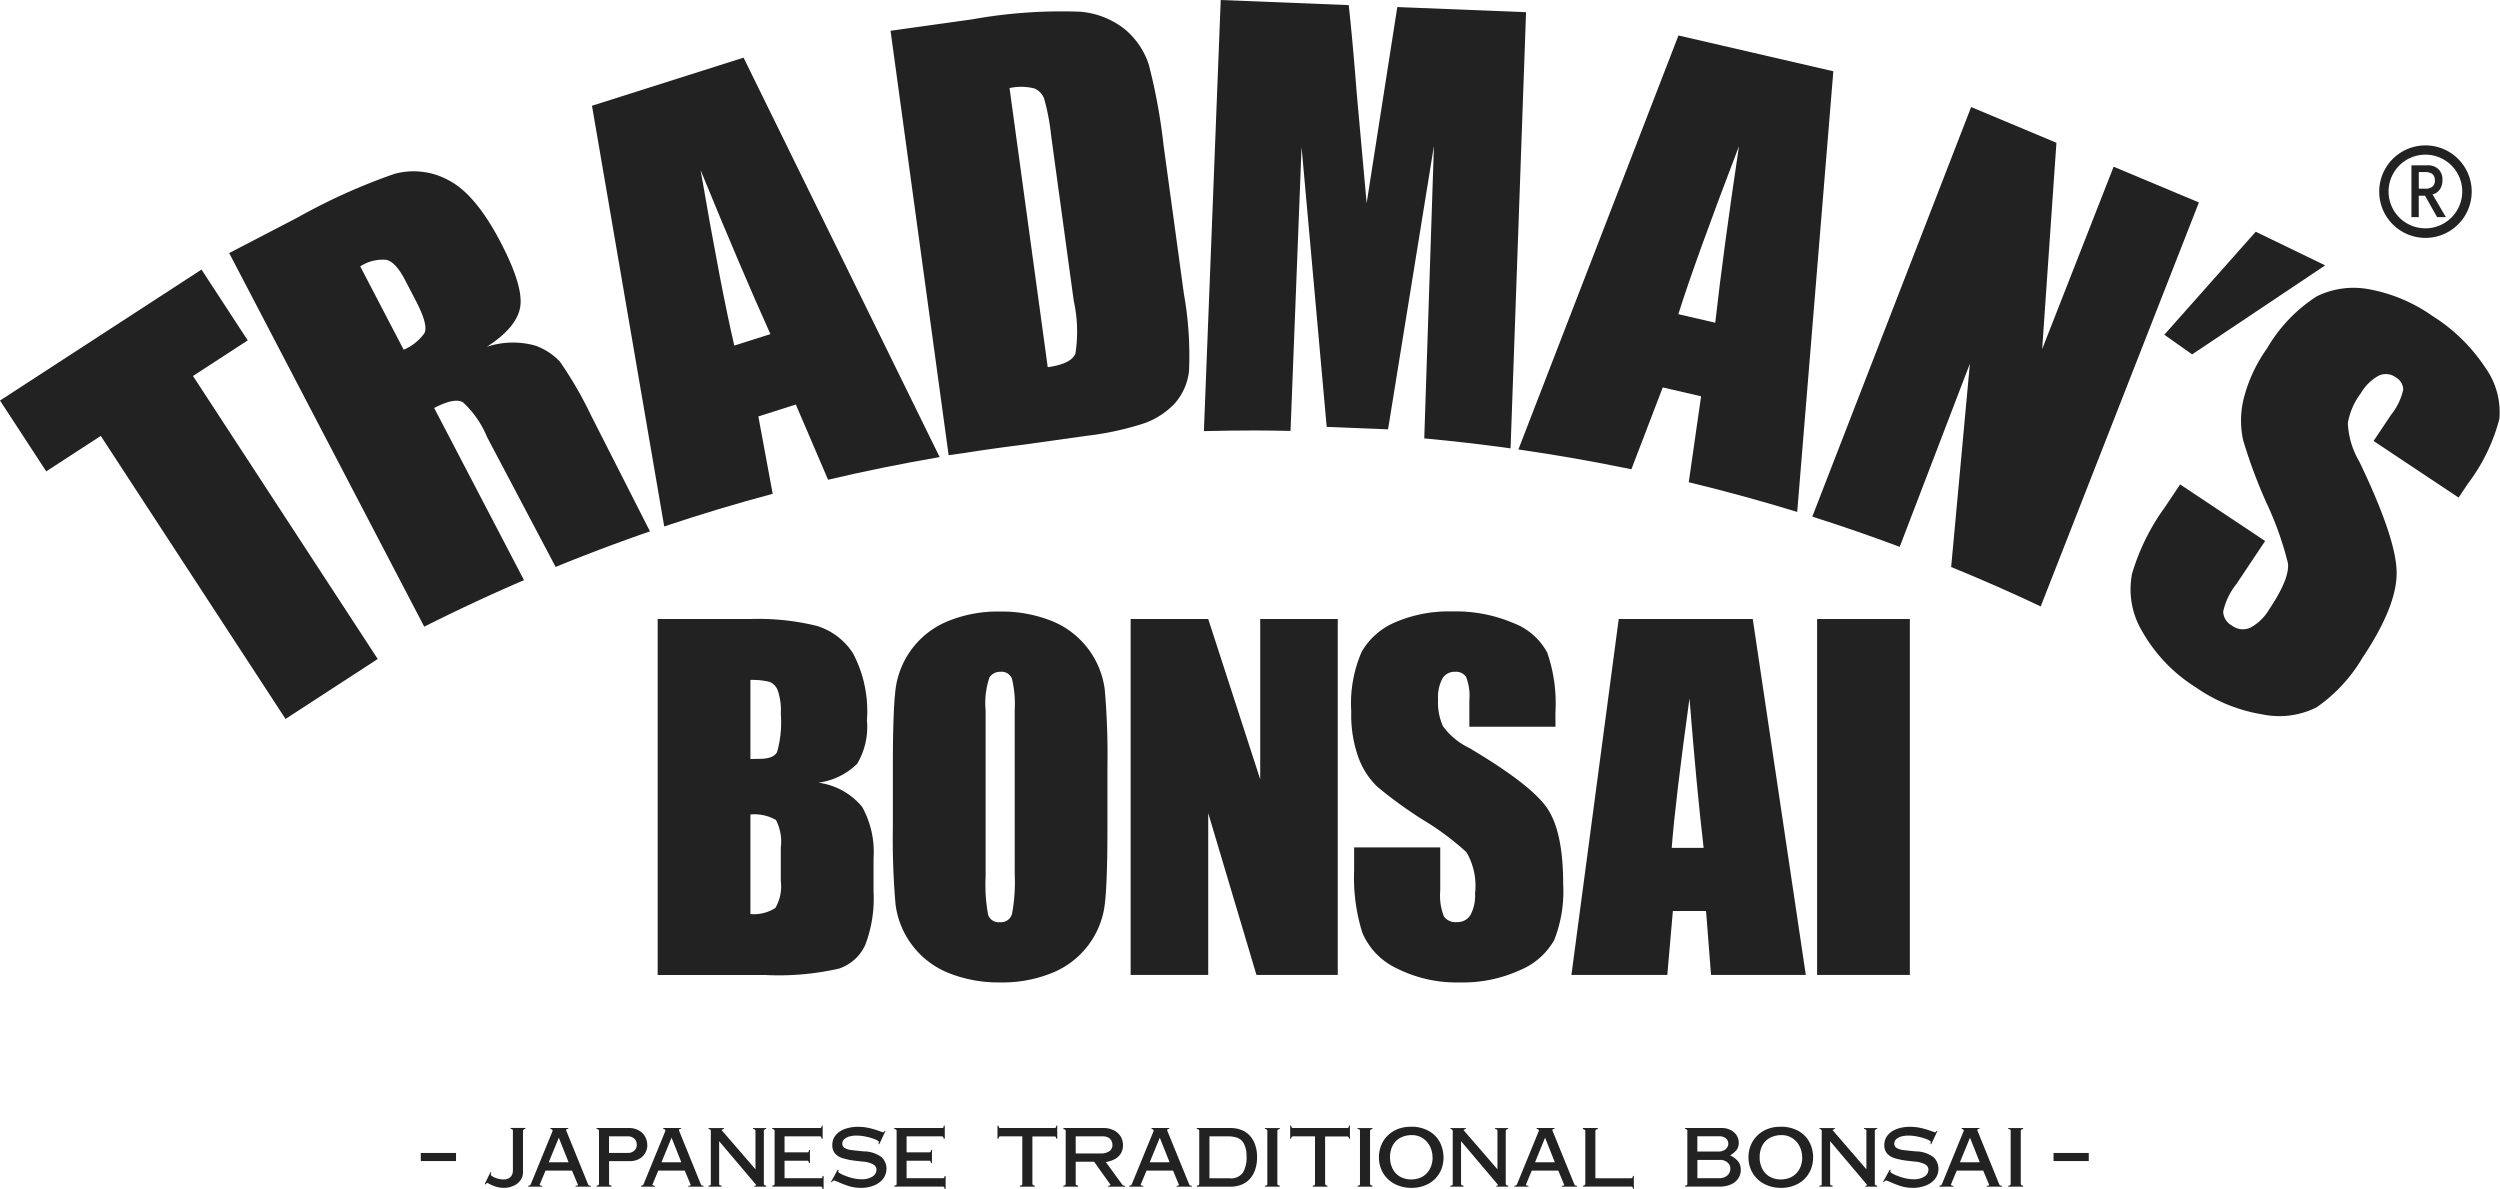
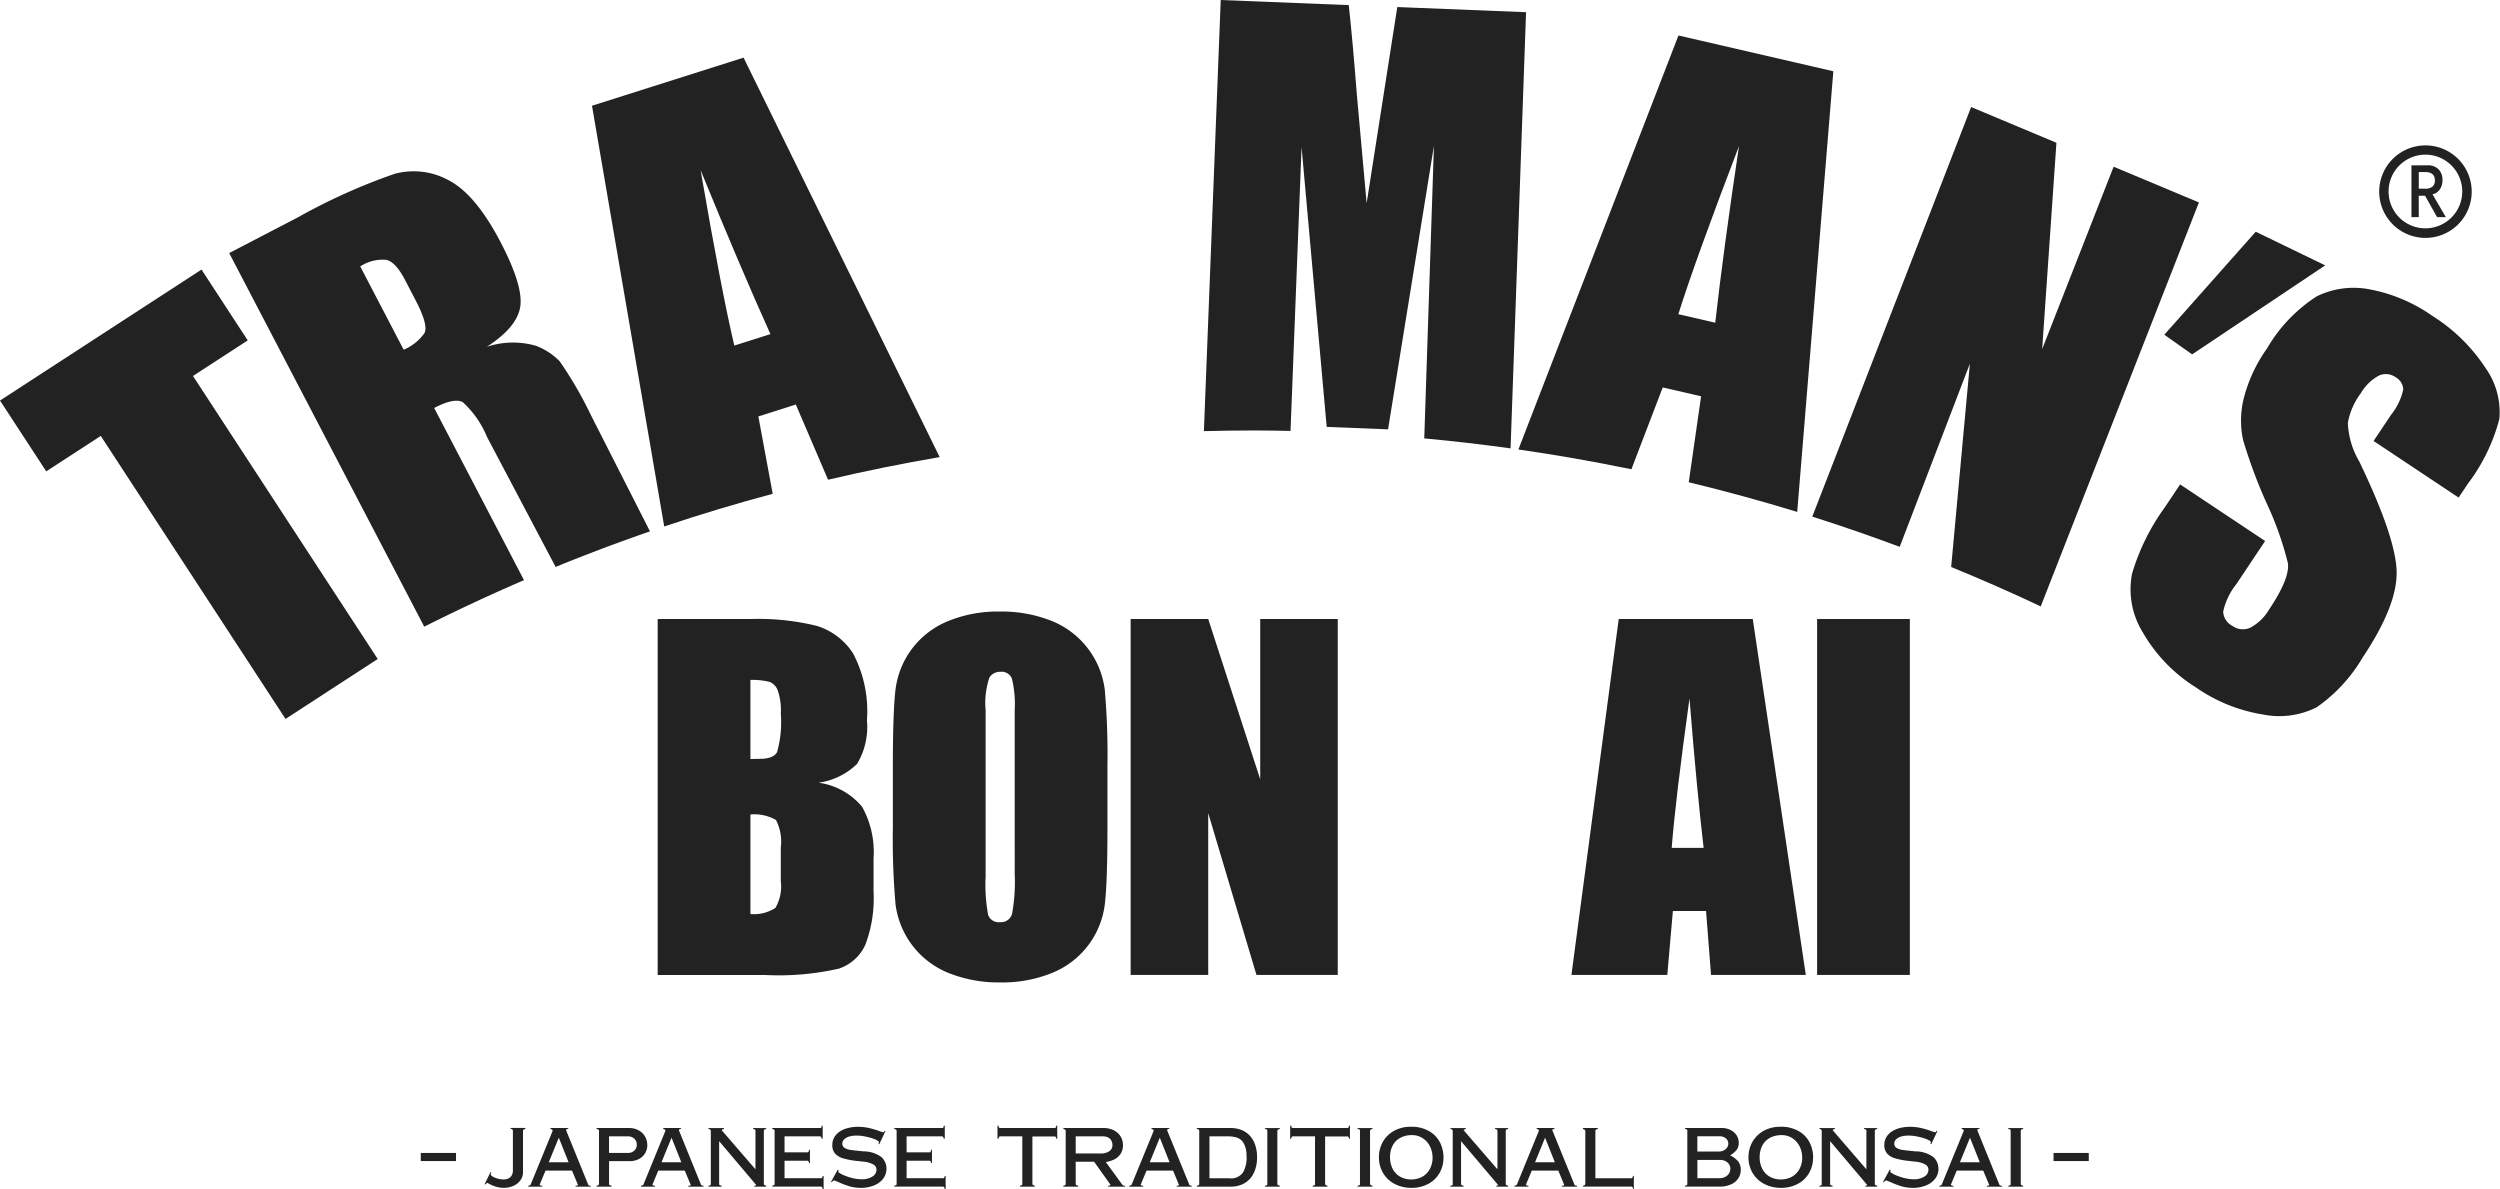
<svg xmlns="http://www.w3.org/2000/svg" id="グループ_10028" data-name="グループ 10028" width="186.877" height="88.886" viewBox="0 0 186.877 88.886">
  <defs>
    <clipPath id="clip-path">
      <rect id="長方形_4145" data-name="長方形 4145" width="186.877" height="88.886" fill="#222" />
    </clipPath>
  </defs>
  <g id="グループ_10027" data-name="グループ 10027" clip-path="url(#clip-path)">
    <path id="パス_24820" data-name="パス 24820" d="M497.862,79.637l-6.356-4.231,1.3-1.946a4.59,4.59,0,0,0,.916-1.9,1.075,1.075,0,0,0-.564-.914,1.245,1.245,0,0,0-1.271-.119,3.511,3.511,0,0,0-1.337,1.315,5.19,5.19,0,0,0-.968,2.217,6.2,6.2,0,0,0,.861,2.893q2.761,5.749,2.787,8.274t-2.554,6.386a11.811,11.811,0,0,1-3.423,3.7,6.208,6.208,0,0,1-4.035.537,12.112,12.112,0,0,1-4.99-2.02,11.783,11.783,0,0,1-4-4.16,6.107,6.107,0,0,1-.777-4.337,16.279,16.279,0,0,1,2.445-4.959l1.149-1.72,6.355,4.231-2.136,3.2a5.051,5.051,0,0,0-1,2.076,1.243,1.243,0,0,0,.669,1.055,1.343,1.343,0,0,0,1.374.141,3.677,3.677,0,0,0,1.4-1.368q1.55-2.319,1.394-3.455a24.228,24.228,0,0,0-1.609-4.516,37.635,37.635,0,0,1-1.744-4.7,6.869,6.869,0,0,1,.036-3.023,11.148,11.148,0,0,1,1.754-3.8,11.484,11.484,0,0,1,3.721-3.9,6.259,6.259,0,0,1,3.954-.521,11.977,11.977,0,0,1,4.687,1.983,13.024,13.024,0,0,1,3.968,3.884,5.7,5.7,0,0,1,1.04,3.821,13.764,13.764,0,0,1-2.355,4.842Z" transform="translate(-314.079 -42.443)" fill="#222" />
    <path id="パス_24821" data-name="パス 24821" d="M345.8,40.31l2.343-6.118,2.867.662-.923,6.425q4.1.992,8.108,2.219l2.7-32.939L349.318,7.883,337.353,38.83q4.268.614,8.45,1.48m8.04-24.156q-1.172,7.834-1.775,13.2l-2.759-.637q1.26-4.012,4.534-12.563" transform="translate(-223.852 -5.231)" fill="#222" />
    <path id="パス_24822" data-name="パス 24822" d="M271.166,32.176c.932,0,1.861.017,2.788.035l.825-21.218,1.879,20.917,4.586.183L284.674,10.9l-.724,21.87q3.249.3,6.452.746L291.56.911,281.935.526l-2.291,14.662-.728-8.066q-.3-3.879-.609-6.741L268.736,0l-1.258,32.227q1.839-.048,3.688-.05" transform="translate(-177.486 0.001)" fill="#222" />
    <path id="パス_24823" data-name="パス 24823" d="M409.183,56.661l5.248-13.695-1.4,15.2q3.393,1.386,6.695,2.944L431.55,30.914l-6.375-2.671-5.341,13.633L420.9,26.453l-6.376-2.671L402.65,54.4q3.3,1.048,6.533,2.257" transform="translate(-267.18 -15.781)" fill="#222" />
-     <path id="パス_24824" data-name="パス 24824" d="M203.535,35.437q2.109-.329,4.239-.595l4.717-.662a22.031,22.031,0,0,0,4.33-.937,5.8,5.8,0,0,0,2.283-1.478,4.359,4.359,0,0,0,1.076-2.447,26.4,26.4,0,0,0-.385-5.768l-1.521-11.11a43.061,43.061,0,0,0-1.1-6.007,5.77,5.77,0,0,0-1.736-2.6,6.143,6.143,0,0,0-3.411-1.359,37.817,37.817,0,0,0-8.059.571l-6.1.855,4.342,31.725Zm5.085-27.226a1.316,1.316,0,0,1,.741.8,16.89,16.89,0,0,1,.514,2.744l1.687,12.326a10.7,10.7,0,0,1,.126,3.947q-.308.772-2.07,1.019L206.763,8.183a4.016,4.016,0,0,1,1.858.029" transform="translate(-131.299 -1.599)" fill="#222" />
    <path id="パス_24825" data-name="パス 24825" d="M72.957,68.612l-6.715-12.87q1.507-.784,2.142-.432a7.237,7.237,0,0,1,1.809,2.6l5.128,9.714q3.48-1.421,7.053-2.658l-4.4-8.659a29.381,29.381,0,0,0-2.344-4.047,4.846,4.846,0,0,0-1.79-1.169,6.2,6.2,0,0,0-3.66.078q2.274-1.468,2.5-3.016T71.2,43.336q-1.869-3.579-3.875-4.614a5.438,5.438,0,0,0-4.041-.482,44.588,44.588,0,0,0-7.2,3.238L50.92,44.163,65.5,72.09q3.668-1.847,7.46-3.478M60.716,45.16a3.058,3.058,0,0,1,1.958-.49q.693.167,1.389,1.5l.8,1.539q.966,1.851.648,2.445a3.618,3.618,0,0,1-1.548,1.234Z" transform="translate(-33.788 -25.246)" fill="#222" />
    <path id="パス_24826" data-name="パス 24826" d="M145.034,45.4l-1.071-5.781,2.8-.89,2.411,5.622q4.125-.971,8.342-1.692L142.857,12.8l-11.331,3.595,5.4,31.45q4-1.345,8.11-2.442m-.171-11.938-2.7.856q-.965-4.092-2.52-13.114,3,7.336,5.219,12.258" transform="translate(-87.275 -8.491)" fill="#222" />
    <path id="パス_24827" data-name="パス 24827" d="M146.12,137.533h6.916a18.273,18.273,0,0,1,4.964.509,4.919,4.919,0,0,1,2.725,2.061,9.252,9.252,0,0,1,1.037,5,5.378,5.378,0,0,1-.732,3.252,5.113,5.113,0,0,1-2.89,1.412,5.134,5.134,0,0,1,3.26,1.8,6.934,6.934,0,0,1,.856,3.856v2.466a9.78,9.78,0,0,1-.617,4,3.327,3.327,0,0,1-1.968,1.775,20.219,20.219,0,0,1-5.533.477H146.12Zm6.932,4.552V148c.3-.01.527-.016.692-.016q1.021,0,1.3-.5a8.186,8.186,0,0,0,.28-2.868,4.629,4.629,0,0,0-.23-1.751,1.1,1.1,0,0,0-.6-.632,5.353,5.353,0,0,0-1.441-.148m0,10.057v7.444a2.964,2.964,0,0,0,1.869-.46,3.222,3.222,0,0,0,.4-2.021v-2.482a3.5,3.5,0,0,0-.362-2.07,3.252,3.252,0,0,0-1.91-.41" transform="translate(-96.958 -91.26)" fill="#222" />
    <path id="パス_24828" data-name="パス 24828" d="M214.418,152.009q0,4.01-.189,5.678a6.359,6.359,0,0,1-3.878,5.168,9.813,9.813,0,0,1-3.952.74,10.065,10.065,0,0,1-3.845-.7,6.4,6.4,0,0,1-3.976-5.135,56,56,0,0,1-.2-5.752v-4.551q0-4.01.189-5.678a6.36,6.36,0,0,1,3.878-5.168,9.817,9.817,0,0,1,3.952-.74,10.066,10.066,0,0,1,3.845.7,6.4,6.4,0,0,1,3.976,5.135,56.142,56.142,0,0,1,.2,5.752Zm-6.932-8.742a8.224,8.224,0,0,0-.206-2.374.82.82,0,0,0-.848-.518.948.948,0,0,0-.832.419,5.928,5.928,0,0,0-.288,2.473V155.69a12.194,12.194,0,0,0,.189,2.859.826.826,0,0,0,.881.542.852.852,0,0,0,.905-.624,13.118,13.118,0,0,0,.2-2.974Z" transform="translate(-131.636 -90.158)" fill="#222" />
    <path id="パス_24829" data-name="パス 24829" d="M266.7,137.533v26.605h-6.076l-3.606-12.095v12.095h-5.8V137.533h5.8l3.886,11.98v-11.98Z" transform="translate(-166.702 -91.26)" fill="#222" />
-     <path id="パス_24830" data-name="パス 24830" d="M315.486,144.483h-6.438v-1.972a3.857,3.857,0,0,0-.247-1.758.909.909,0,0,0-.823-.378,1.049,1.049,0,0,0-.947.51,2.953,2.953,0,0,0-.321,1.546,4.374,4.374,0,0,0,.361,2.006,5.236,5.236,0,0,0,1.959,1.627q4.629,2.741,5.831,4.5t1.2,5.67a9.929,9.929,0,0,1-.667,4.19,5.217,5.217,0,0,1-2.577,2.259,10.207,10.207,0,0,1-4.446.912,9.955,9.955,0,0,1-4.75-1.052,5.16,5.16,0,0,1-2.577-2.678,13.72,13.72,0,0,1-.609-4.618V153.5h6.438v3.237a4.25,4.25,0,0,0,.272,1.922,1.051,1.051,0,0,0,.963.427,1.129,1.129,0,0,0,1.029-.542,3.087,3.087,0,0,0,.338-1.61,4.98,4.98,0,0,0-.642-3.073,20.479,20.479,0,0,0-3.244-2.416,31.834,31.834,0,0,1-3.425-2.482,5.8,5.8,0,0,1-1.391-2.136,9.379,9.379,0,0,1-.552-3.484,9.653,9.653,0,0,1,.782-4.47,5.26,5.26,0,0,1,2.528-2.21,10.1,10.1,0,0,1,4.215-.8,11.006,11.006,0,0,1,4.6.871,4.814,4.814,0,0,1,2.519,2.194,11.591,11.591,0,0,1,.617,4.494Z" transform="translate(-199.213 -90.158)" fill="#222" />
    <path id="パス_24831" data-name="パス 24831" d="M362.7,137.533l3.965,26.605h-7.085l-.372-4.782h-2.48l-.417,4.782h-7.167l3.536-26.605Zm-3.674,17.107q-.526-4.52-1.056-11.175-1.059,7.642-1.33,11.175Z" transform="translate(-231.679 -91.26)" fill="#222" />
    <rect id="長方形_4142" data-name="長方形 4142" width="6.932" height="26.605" transform="translate(135.83 46.272)" fill="#222" />
    <path id="パス_24832" data-name="パス 24832" d="M15.062,59.89l3.456,5.294-4.093,2.661L28.235,89l-6.892,4.481L7.532,72.325l-4.076,2.65L0,69.681Z" transform="translate(0 -39.74)" fill="#222" />
    <path id="パス_24833" data-name="パス 24833" d="M492.885,54.005l-9.946,6.653L480.86,59.19l6.833-7.7Z" transform="translate(-319.076 -34.168)" fill="#222" />
    <rect id="長方形_4143" data-name="長方形 4143" width="2.634" height="0.605" transform="translate(31.454 86.184)" fill="#222" />
    <rect id="長方形_4144" data-name="長方形 4144" width="2.634" height="0.605" transform="translate(153.503 86.184)" fill="#222" />
    <path id="パス_24834" data-name="パス 24834" d="M110.743,250.687c-.116.024-.18.067-.18.137v3.092a1.009,1.009,0,0,1-.2.617,1.208,1.208,0,0,1-.525.409,1.675,1.675,0,0,1-.7.146,1.912,1.912,0,0,1-.573-.08,2.886,2.886,0,0,1-.466-.185,1.789,1.789,0,0,0-.215-.108c-.013,0-.054.039-.128.123l-.056-.031.432-.891.063.027a.613.613,0,0,0-.042.151c0,.039.048.093.151.153a1.534,1.534,0,0,0,.369.151,1.574,1.574,0,0,0,.435.063.866.866,0,0,0,.365-.075.547.547,0,0,0,.245-.226.731.731,0,0,0,.09-.37v-2.976a.111.111,0,0,0-.042-.091.353.353,0,0,0-.133-.045v-.066h1.1Z" transform="translate(-71.469 -166.296)" fill="#222" />
    <path id="パス_24835" data-name="パス 24835" d="M122.031,255h-1.138v-.066a.323.323,0,0,0,.187-.049l-.455-1.088H118.65l-.447,1.066a.264.264,0,0,0,.2.071V255h-1.049v-.066c.1-.02.164-.052.185-.1l1.632-3.984a.362.362,0,0,0,0-.069c0-.036-.05-.069-.157-.1v-.066h1.331v.066a.2.2,0,0,0-.124.029c-.024.015-.031.045-.031.087l1.638,4.028a.135.135,0,0,0,.064.081.407.407,0,0,0,.138.027Zm-1.661-1.826-.73-1.834-.751,1.834Z" transform="translate(-77.869 -166.296)" fill="#222" />
    <path id="パス_24836" data-name="パス 24836" d="M136.344,251.874a1.226,1.226,0,0,1-.1.494,1.2,1.2,0,0,1-.274.391,1.38,1.38,0,0,1-.427.251,1.659,1.659,0,0,1-.539.084h-1.521V254.8a.1.1,0,0,0,.015.059.13.13,0,0,0,.059.038c.028.007.062.018.111.034V255h-1.121v-.066c.124-.027.184-.066.184-.13v-3.986c0-.061-.06-.106-.184-.136v-.066h2.426a1.49,1.49,0,0,1,.7.163,1.21,1.21,0,0,1,.486.451,1.232,1.232,0,0,1,.177.647m-.785-.021a.571.571,0,0,0-.186-.448.7.7,0,0,0-.493-.17h-1.392v1.239H134.9a.655.655,0,0,0,.473-.176.583.583,0,0,0,.182-.445" transform="translate(-87.955 -166.296)" fill="#222" />
    <path id="パス_24837" data-name="パス 24837" d="M147.071,255h-1.139v-.066a.333.333,0,0,0,.188-.049l-.455-1.088h-1.978l-.443,1.066a.251.251,0,0,0,.2.071V255h-1.051v-.066c.1-.02.167-.052.188-.1l1.63-3.984a.274.274,0,0,0,.005-.069c0-.036-.05-.069-.157-.1v-.066h1.332v.066a.2.2,0,0,0-.126.029.1.1,0,0,0-.03.087l1.635,4.028c.024.047.045.074.067.081a.407.407,0,0,0,.139.027Zm-1.661-1.826-.731-1.834-.751,1.834Z" transform="translate(-94.481 -166.296)" fill="#222" />
    <path id="パス_24838" data-name="パス 24838" d="M161.711,255h-.89v-.066c.076,0,.125-.027.139-.066l-2.767-3.268v3.2a.082.082,0,0,0,.018.059.1.1,0,0,0,.058.038c.024.007.062.018.106.034V255h-.985v-.066a.512.512,0,0,0,.143-.043.074.074,0,0,0,.037-.07v-3.994c0-.07-.059-.119-.177-.144v-.066h1.158v.066a.407.407,0,0,0-.175.089l2.532,2.93v-2.892a.084.084,0,0,0-.042-.077.494.494,0,0,0-.139-.05v-.066h.985v.066c-.116.029-.177.074-.177.136V254.8c0,.059.06.1.177.13Z" transform="translate(-104.436 -166.295)" fill="#222" />
    <path id="パス_24839" data-name="パス 24839" d="M175.411,254.84h-.07c-.021-.123-.061-.185-.118-.185h-3.654v-.066a.439.439,0,0,0,.139-.052.081.081,0,0,0,.04-.078v-3.986c0-.061-.062-.106-.18-.136v-.066h3.625c.015,0,.031-.014.046-.046a.464.464,0,0,0,.035-.127h.066v.976h-.066c-.035-.119-.076-.181-.128-.181H172.49v1.2h1.725a.078.078,0,0,0,.067-.035.393.393,0,0,0,.037-.151h.07v.988h-.07a.343.343,0,0,0-.052-.152c-.018-.02-.06-.026-.122-.026H172.49v1.307h2.742c.053,0,.088-.055.109-.171h.07Z" transform="translate(-113.845 -165.953)" fill="#222" />
    <path id="パス_24840" data-name="パス 24840" d="M188.777,253.476a1.242,1.242,0,0,1-.241.743,1.612,1.612,0,0,1-.681.506,2.532,2.532,0,0,1-.992.184,3.2,3.2,0,0,1-.538-.044,2.881,2.881,0,0,1-.519-.14,5.756,5.756,0,0,1-.613-.245c-.194-.078-.3-.122-.312-.122-.066,0-.129.048-.208.136l-.043-.028.5-.913.063.019c-.01.078-.015.119-.015.119v.018c0,.039.094.1.283.2a4.383,4.383,0,0,0,.687.248,3.009,3.009,0,0,0,.773.111,1.439,1.439,0,0,0,.8-.2.6.6,0,0,0,.309-.527.442.442,0,0,0-.24-.381,1.855,1.855,0,0,0-.785-.214l-.458-.052a5.5,5.5,0,0,1-.989-.185,1.318,1.318,0,0,1-.613-.353.935.935,0,0,1-.216-.655,1.155,1.155,0,0,1,.136-.557,1.415,1.415,0,0,1,.393-.426,1.863,1.863,0,0,1,.606-.272,2.969,2.969,0,0,1,.787-.1,3.658,3.658,0,0,1,.77.078,6.251,6.251,0,0,1,.894.267c.132.043.2.065.21.065.041,0,.08-.041.118-.109l.058.018-.465.986-.061-.021a.561.561,0,0,0,.035-.144c0-.056-.1-.12-.275-.2a3.966,3.966,0,0,0-.671-.2,3.423,3.423,0,0,0-.706-.085,2.125,2.125,0,0,0-.547.066,1,1,0,0,0-.39.208.43.43,0,0,0-.144.321.358.358,0,0,0,.179.332,1.245,1.245,0,0,0,.489.154c.208.027.515.058.922.1a2.238,2.238,0,0,1,1.358.445,1.2,1.2,0,0,1,.355.866" transform="translate(-122.513 -166.116)" fill="#222" />
    <path id="パス_24841" data-name="パス 24841" d="M202.518,254.84h-.063c-.026-.123-.067-.185-.125-.185h-3.655v-.066a.489.489,0,0,0,.144-.052.081.081,0,0,0,.035-.078v-3.986c0-.061-.059-.106-.18-.136v-.066H202.3c.017,0,.035-.014.052-.046a.49.49,0,0,0,.028-.127h.074v.976h-.074c-.028-.119-.073-.181-.128-.181H199.6v1.2h1.723a.09.09,0,0,0,.071-.035.619.619,0,0,0,.035-.151h.067v.988h-.067a.388.388,0,0,0-.053-.152.183.183,0,0,0-.122-.026H199.6v1.307h2.739c.055,0,.09-.055.116-.171h.063Z" transform="translate(-131.831 -165.953)" fill="#222" />
    <path id="パス_24842" data-name="パス 24842" d="M226.093,251.06h-.069c-.02-.113-.059-.17-.119-.17h-1.671v3.539c0,.072.06.118.181.146v.066H223.3v-.066a.488.488,0,0,0,.147-.047.1.1,0,0,0,.032-.083v-3.565h-1.653c-.063,0-.108.062-.133.181h-.07v-.983h.07a.312.312,0,0,0,.046.14.093.093,0,0,0,.087.04h4.075a.076.076,0,0,0,.079-.04.314.314,0,0,0,.041-.14h.069Z" transform="translate(-147.061 -165.939)" fill="#222" />
    <path id="パス_24843" data-name="パス 24843" d="M240.857,255h-1.271v-.066a.234.234,0,0,0,.18-.072l-1.228-1.727h-1.375V254.8a.084.084,0,0,0,.035.073c.024.01.07.031.145.058V255h-1.11v-.066c.122-.027.181-.066.181-.13v-3.986c0-.061-.059-.1-.172-.129v-.073h3.029a1.659,1.659,0,0,1,.567.1,1.33,1.33,0,0,1,.453.26,1.2,1.2,0,0,1,.3.406,1.253,1.253,0,0,1,.105.513,1.164,1.164,0,0,1-.18.655,1.147,1.147,0,0,1-.463.409,2.152,2.152,0,0,1-.639.2l1.228,1.69a.327.327,0,0,0,.219.093Zm-.948-3.131a.678.678,0,0,0-.069-.284.519.519,0,0,0-.224-.245.843.843,0,0,0-.431-.1h-2.022v1.277h1.844a1.125,1.125,0,0,0,.672-.168.544.544,0,0,0,.23-.479" transform="translate(-156.753 -166.296)" fill="#222" />
    <path id="パス_24844" data-name="パス 24844" d="M255.556,255h-1.137v-.066a.328.328,0,0,0,.183-.049l-.451-1.088h-1.978l-.447,1.066a.253.253,0,0,0,.2.071V255h-1.052v-.066c.1-.02.166-.052.188-.1l1.633-3.984c0-.02.006-.043.006-.069s-.055-.069-.16-.1v-.066h1.332v.066a.226.226,0,0,0-.128.029.1.1,0,0,0-.031.087l1.642,4.028a.149.149,0,0,0,.063.081.4.4,0,0,0,.14.027Zm-1.664-1.826-.73-1.834-.752,1.834Z" transform="translate(-166.466 -166.296)" fill="#222" />
    <path id="パス_24845" data-name="パス 24845" d="M270.4,252.8a2.767,2.767,0,0,1-.138.914,1.937,1.937,0,0,1-.39.692,1.7,1.7,0,0,1-.623.44,2.189,2.189,0,0,1-.825.154h-2.527v-.066c.12-.027.181-.066.181-.13v-3.986a.1.1,0,0,0-.044-.085.383.383,0,0,0-.137-.05v-.066h2.521a2.2,2.2,0,0,1,.828.15,1.686,1.686,0,0,1,.623.434,1.888,1.888,0,0,1,.393.688,2.746,2.746,0,0,1,.138.912m-.79-.044a1.9,1.9,0,0,0-.2-.982.909.909,0,0,0-.5-.437,2.274,2.274,0,0,0-.689-.1h-1.38v3.136h1.51a1.073,1.073,0,0,0,1.007-.45,2.28,2.28,0,0,0,.261-1.168" transform="translate(-176.434 -166.296)" fill="#222" />
    <path id="パス_24846" data-name="パス 24846" d="M282.149,255h-1.113v-.066a.459.459,0,0,0,.147-.048.107.107,0,0,0,.032-.082v-3.986a.109.109,0,0,0-.042-.091.368.368,0,0,0-.138-.044v-.066h1.113v.073c-.121.022-.182.067-.182.137V254.8c0,.059.062.1.182.13Z" transform="translate(-186.482 -166.295)" fill="#222" />
    <path id="パス_24847" data-name="パス 24847" d="M291.114,251.06h-.066c-.018-.113-.06-.17-.12-.17h-1.671v3.539c0,.072.062.118.18.146v.066h-1.109v-.066a.482.482,0,0,0,.145-.047.1.1,0,0,0,.029-.083v-3.565h-1.649c-.065,0-.111.062-.139.181h-.069v-.983h.069a.45.45,0,0,0,.05.14.1.1,0,0,0,.088.04h4.075a.09.09,0,0,0,.081-.04.554.554,0,0,0,.039-.14h.066Z" transform="translate(-190.204 -165.939)" fill="#222" />
    <path id="パス_24848" data-name="パス 24848" d="M302.731,255h-1.114v-.066a.47.47,0,0,0,.15-.048.1.1,0,0,0,.031-.082v-3.986a.1.1,0,0,0-.039-.091.37.37,0,0,0-.142-.044v-.066h1.114v.073c-.119.022-.181.067-.181.137V254.8c0,.059.062.1.181.13Z" transform="translate(-200.139 -166.295)" fill="#222" />
    <path id="パス_24849" data-name="パス 24849" d="M311.2,252.631a2.309,2.309,0,0,1-.3,1.174,2.116,2.116,0,0,1-.846.812,2.635,2.635,0,0,1-1.249.293,2.673,2.673,0,0,1-1.257-.293,2.139,2.139,0,0,1-.866-.819,2.256,2.256,0,0,1-.309-1.179,2.283,2.283,0,0,1,.177-.906,2.035,2.035,0,0,1,.494-.727,2.242,2.242,0,0,1,.743-.472,2.566,2.566,0,0,1,.936-.17,2.616,2.616,0,0,1,1.463.365,2.044,2.044,0,0,1,.789.889,2.631,2.631,0,0,1,.227,1.032m-.825.009a1.775,1.775,0,0,0-.2-.847,1.519,1.519,0,0,0-.553-.605,1.424,1.424,0,0,0-.766-.22,1.825,1.825,0,0,0-.881.2,1.351,1.351,0,0,0-.575.578,1.821,1.821,0,0,0-.2.884,1.876,1.876,0,0,0,.2.864,1.442,1.442,0,0,0,.554.582,1.659,1.659,0,0,0,.836.206,1.723,1.723,0,0,0,.637-.116,1.406,1.406,0,0,0,.512-.34,1.484,1.484,0,0,0,.327-.527,1.849,1.849,0,0,0,.116-.661" transform="translate(-203.296 -166.117)" fill="#222" />
    <path id="パス_24850" data-name="パス 24850" d="M326.551,255h-.888v-.066c.073,0,.119-.027.131-.066l-2.766-3.268v3.2a.123.123,0,0,0,.018.059c.007.017.03.028.058.038s.063.018.111.034V255h-.991v-.066a.49.49,0,0,0,.145-.043.067.067,0,0,0,.036-.07v-3.994c0-.07-.059-.119-.17-.144v-.066h1.152v.066a.372.372,0,0,0-.173.089l2.534,2.93v-2.892a.089.089,0,0,0-.045-.077.5.5,0,0,0-.139-.05v-.066h.986v.066c-.122.029-.181.074-.181.136V254.8c0,.059.059.1.181.13Z" transform="translate(-213.813 -166.295)" fill="#222" />
    <path id="パス_24851" data-name="パス 24851" d="M341.148,255h-1.134v-.066a.306.306,0,0,0,.181-.049l-.45-1.088h-1.98l-.443,1.066a.245.245,0,0,0,.194.071V255h-1.051v-.066c.109-.02.17-.052.189-.1l1.63-3.984a.318.318,0,0,0,.008-.069c0-.036-.055-.069-.163-.1v-.066h1.334v.066a.229.229,0,0,0-.129.029.1.1,0,0,0-.029.087l1.639,4.028c.021.047.042.074.066.081a.391.391,0,0,0,.138.027Zm-1.661-1.826-.73-1.834-.749,1.834Z" transform="translate(-223.262 -166.296)" fill="#222" />
    <path id="パス_24852" data-name="パス 24852" d="M355.5,255.167h-.066a.286.286,0,0,0-.036-.14.162.162,0,0,0-.118-.031h-3.588v-.066c.118-.028.178-.074.178-.13v-3.973c0-.059-.06-.1-.178-.136v-.079h1.11v.079c-.12.027-.179.071-.179.136v3.543h2.658a.129.129,0,0,0,.1-.032.379.379,0,0,0,.052-.147h.066Z" transform="translate(-233.367 -166.295)" fill="#222" />
    <path id="パス_24853" data-name="パス 24853" d="M378.527,253.744a1.12,1.12,0,0,1-.2.655,1.23,1.23,0,0,1-.553.44,2.057,2.057,0,0,1-.824.158h-2.6v-.066a.406.406,0,0,0,.146-.048.092.092,0,0,0,.035-.082v-3.986a.092.092,0,0,0-.043-.085.477.477,0,0,0-.131-.05v-.066h2.74a1.462,1.462,0,0,1,.657.147,1.129,1.129,0,0,1,.456.392,1.032,1.032,0,0,1,.165.571.875.875,0,0,1-.139.5,1.67,1.67,0,0,1-.507.436,1.786,1.786,0,0,1,.616.47,1.006,1.006,0,0,1,.18.611m-.932-1.96a.486.486,0,0,0-.083-.282.566.566,0,0,0-.236-.195.761.761,0,0,0-.33-.071h-1.664v1.143h1.593a.891.891,0,0,0,.362-.077.629.629,0,0,0,.261-.213.51.51,0,0,0,.1-.305m.15,1.887a.6.6,0,0,0-.219-.481.817.817,0,0,0-.557-.186h-1.687v1.368h1.625a.961.961,0,0,0,.453-.1.679.679,0,0,0,.286-.256.67.67,0,0,0,.1-.346" transform="translate(-248.402 -166.296)" fill="#222" />
    <path id="パス_24854" data-name="パス 24854" d="M393.3,252.631a2.28,2.28,0,0,1-.3,1.174,2.1,2.1,0,0,1-.849.812,2.6,2.6,0,0,1-1.246.293,2.666,2.666,0,0,1-1.254-.293,2.18,2.18,0,0,1-.87-.819,2.282,2.282,0,0,1-.309-1.179,2.382,2.382,0,0,1,.177-.906,2.161,2.161,0,0,1,.5-.727,2.208,2.208,0,0,1,.744-.472,2.549,2.549,0,0,1,.936-.17,2.617,2.617,0,0,1,1.464.365,2.061,2.061,0,0,1,.789.889,2.619,2.619,0,0,1,.227,1.032m-.825.009a1.776,1.776,0,0,0-.2-.847,1.524,1.524,0,0,0-.55-.605,1.439,1.439,0,0,0-.766-.22,1.868,1.868,0,0,0-.884.2,1.38,1.38,0,0,0-.576.578,1.868,1.868,0,0,0-.2.884,1.811,1.811,0,0,0,.2.864,1.392,1.392,0,0,0,.555.582,1.65,1.65,0,0,0,.837.206,1.743,1.743,0,0,0,.634-.116,1.4,1.4,0,0,0,.511-.34,1.493,1.493,0,0,0,.331-.527,1.886,1.886,0,0,0,.115-.661" transform="translate(-257.772 -166.117)" fill="#222" />
    <path id="パス_24855" data-name="パス 24855" d="M408.548,255h-.888v-.066c.076,0,.124-.027.136-.066L405.03,251.6v3.2a.1.1,0,0,0,.015.059.117.117,0,0,0,.056.038,1.114,1.114,0,0,1,.112.034V255h-.987v-.066a.67.67,0,0,0,.148-.043.078.078,0,0,0,.027-.07v-3.994c0-.07-.056-.119-.169-.144v-.066h1.154v.066a.389.389,0,0,0-.173.089l2.527,2.93v-2.892a.088.088,0,0,0-.039-.077.468.468,0,0,0-.138-.05v-.066h.984v.066c-.121.029-.176.074-.176.136V254.8c0,.059.055.1.176.13Z" transform="translate(-268.226 -166.295)" fill="#222" />
    <path id="パス_24856" data-name="パス 24856" d="M422.509,253.476a1.2,1.2,0,0,1-.243.743,1.575,1.575,0,0,1-.679.506,2.534,2.534,0,0,1-.99.184,3.129,3.129,0,0,1-.536-.044,2.961,2.961,0,0,1-.524-.14,5.371,5.371,0,0,1-.607-.245c-.2-.078-.3-.122-.314-.122-.065,0-.132.048-.208.136l-.044-.028.5-.913.063.019c-.01.078-.016.119-.016.119v.018c0,.039.1.1.285.2a4.51,4.51,0,0,0,.689.248,3.005,3.005,0,0,0,.773.111,1.433,1.433,0,0,0,.794-.2.6.6,0,0,0,.307-.527.445.445,0,0,0-.236-.381,1.87,1.87,0,0,0-.79-.214l-.453-.052a5.5,5.5,0,0,1-.99-.185,1.3,1.3,0,0,1-.61-.353.936.936,0,0,1-.219-.655,1.144,1.144,0,0,1,.137-.557,1.322,1.322,0,0,1,.392-.426,1.928,1.928,0,0,1,.6-.272,3,3,0,0,1,.787-.1,3.709,3.709,0,0,1,.773.078,6.323,6.323,0,0,1,.889.267c.134.043.2.065.209.065.043,0,.086-.041.123-.109l.058.018-.465.986-.06-.021a.521.521,0,0,0,.031-.144c0-.056-.093-.12-.275-.2a3.859,3.859,0,0,0-.672-.2,3.357,3.357,0,0,0-.7-.085,2.145,2.145,0,0,0-.55.066.973.973,0,0,0-.388.208.424.424,0,0,0-.143.321.363.363,0,0,0,.175.332,1.279,1.279,0,0,0,.49.154c.208.027.516.058.92.1a2.242,2.242,0,0,1,1.36.445,1.2,1.2,0,0,1,.355.866" transform="translate(-277.607 -166.116)" fill="#222" />
    <path id="パス_24857" data-name="パス 24857" d="M435.562,255h-1.138v-.066a.339.339,0,0,0,.187-.049l-.455-1.088h-1.978l-.443,1.066a.248.248,0,0,0,.193.071V255h-1.048v-.066c.1-.02.164-.052.182-.1l1.632-3.984a.218.218,0,0,0,.008-.069c0-.036-.052-.069-.157-.1v-.066h1.335v.066a.222.222,0,0,0-.131.029.107.107,0,0,0-.028.087l1.634,4.028c.025.047.045.074.067.081a.43.43,0,0,0,.141.027Zm-1.662-1.826-.731-1.834-.751,1.834Z" transform="translate(-285.911 -166.296)" fill="#222" />
    <path id="パス_24858" data-name="パス 24858" d="M447.295,255h-1.113v-.066a.451.451,0,0,0,.146-.048.1.1,0,0,0,.036-.082v-3.986a.11.11,0,0,0-.039-.091.432.432,0,0,0-.143-.044v-.066h1.113v.073c-.121.022-.175.067-.175.137V254.8c0,.059.055.1.175.13Z" transform="translate(-296.066 -166.295)" fill="#222" />
    <path id="パス_24859" data-name="パス 24859" d="M528.6,35.76a3.457,3.457,0,1,0,3.456-3.454A3.455,3.455,0,0,0,528.6,35.76m.7,0a2.753,2.753,0,1,1,2.754,2.744A2.749,2.749,0,0,1,529.3,35.76" transform="translate(-350.752 -21.437)" fill="#222" />
    <path id="パス_24860" data-name="パス 24860" d="M536.315,40.6h-.549V36.727h1.2a1.116,1.116,0,0,1,.818.289,1.086,1.086,0,0,1,.3.832,1.245,1.245,0,0,1-.045.35,1.109,1.109,0,0,1-.138.312,1,1,0,0,1-.234.245.782.782,0,0,1-.327.139l1,1.708h-.656l-.9-1.6h-.473Zm.473-2.125a.815.815,0,0,0,.55-.157.584.584,0,0,0,.181-.457c0-.42-.247-.631-.735-.631h-.469v1.245Z" transform="translate(-355.509 -24.37)" fill="#222" />
  </g>
</svg>